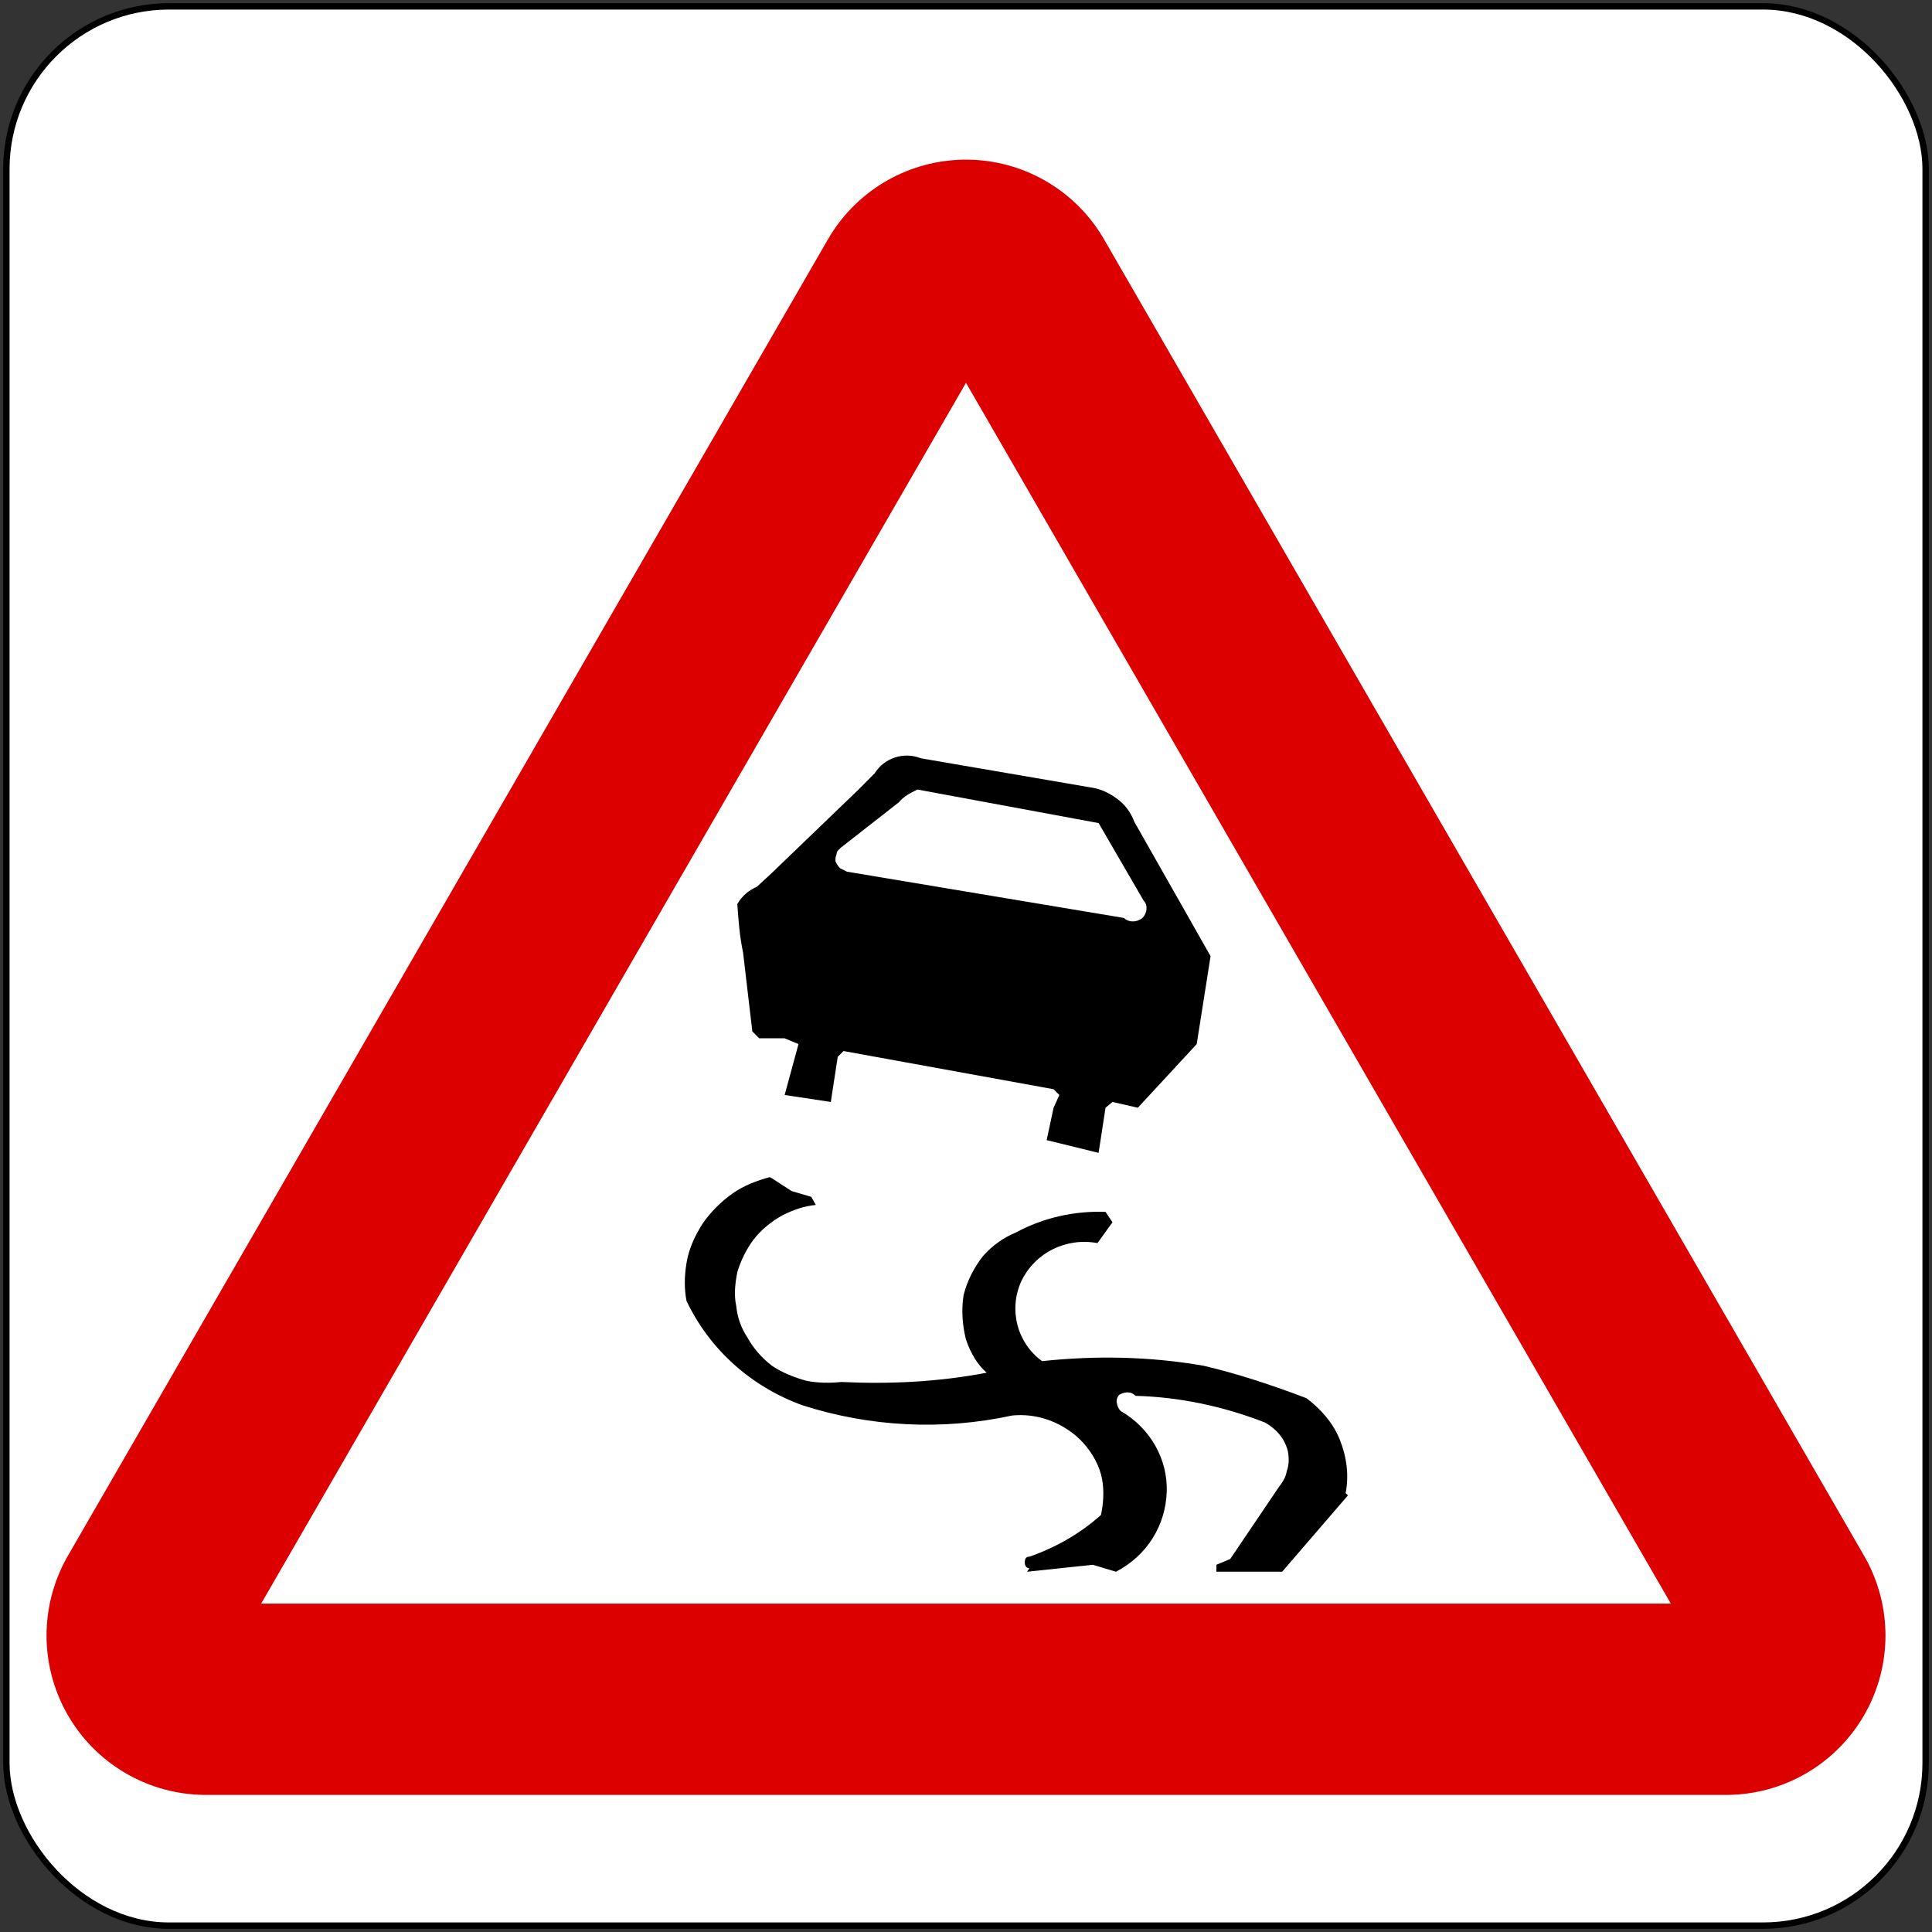
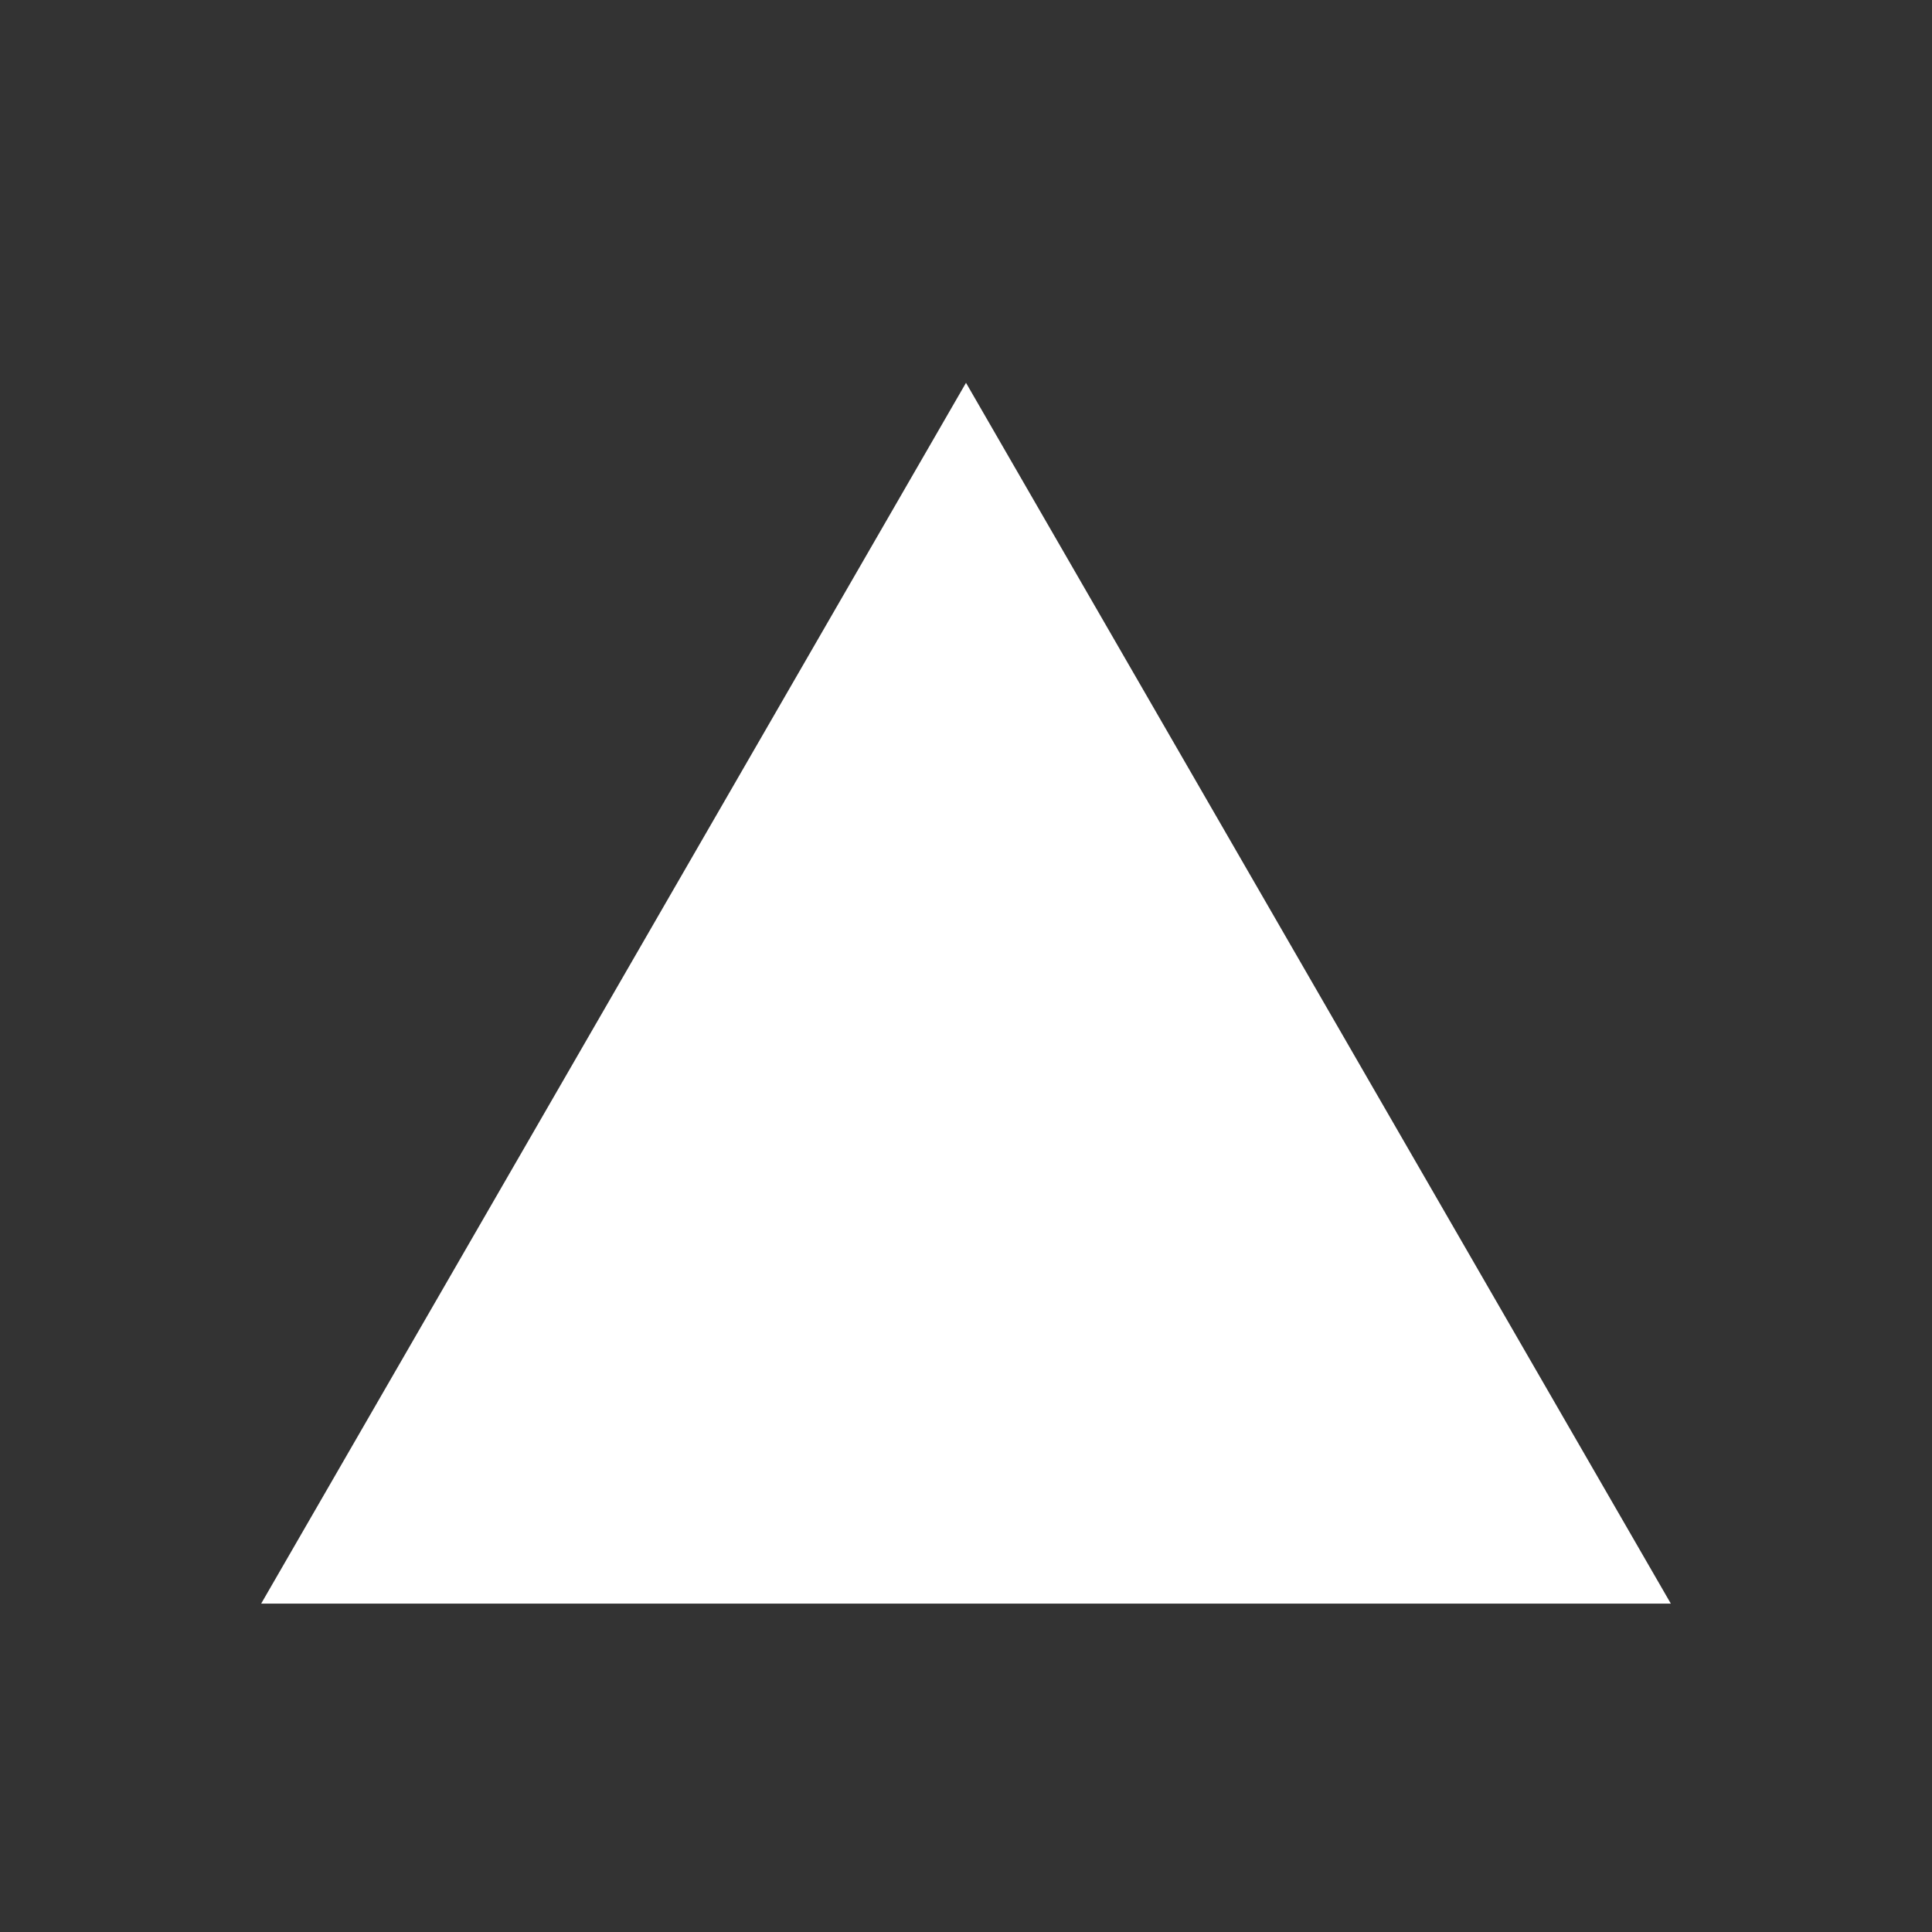
<svg xmlns="http://www.w3.org/2000/svg" xmlns:ns1="http://www.inkscape.org/namespaces/inkscape" xmlns:ns2="http://sodipodi.sourceforge.net/DTD/sodipodi-0.dtd" width="606mm" height="606mm" viewBox="0 0 606 606" version="1.1" id="svg823" ns1:version="0.92.2 (5c3e80d, 2017-08-06)" ns2:docname="SSS.svg">
  <rect x="0" y="0" width="606" height="606" fill="#333333" stroke="none" />
  <defs id="defs817" />
  <ns2:namedview id="base" pagecolor="#ffffff" bordercolor="#666666" borderopacity="1.0" ns1:pageopacity="0.0" ns1:pageshadow="2" ns1:zoom="0.24748737" ns1:cx="546.75354" ns1:cy="1077.8258" ns1:document-units="mm" ns1:current-layer="layer1" showgrid="false" ns1:window-width="1920" ns1:window-height="1057" ns1:window-x="-8" ns1:window-y="-8" ns1:window-maximized="1" ns1:snap-global="false" />
  <g ns1:label="Layer 1" ns1:groupmode="layer" id="layer1" transform="translate(0,309)">
-     <rect style="opacity:1;fill:#000000;fill-opacity:1;fill-rule:nonzero;stroke:none;stroke-width:0.066;stroke-linecap:square;stroke-linejoin:round;stroke-miterlimit:10;stroke-dasharray:none;stroke-opacity:1;paint-order:stroke fill markers" id="rect1368" width="604" height="604" x="1" y="-308" rx="52" ry="52" />
-     <rect ry="50" rx="50" y="-306" x="3" height="600" width="600" id="rect1370" style="opacity:1;fill:#ffffff;fill-opacity:1;fill-rule:nonzero;stroke:none;stroke-width:0.066;stroke-linecap:square;stroke-linejoin:round;stroke-miterlimit:10;stroke-dasharray:none;stroke-opacity:1;paint-order:stroke fill markers" />
-     <path style="opacity:1;fill:none;fill-opacity:1;fill-rule:nonzero;stroke:#dc0000;stroke-width:100;stroke-linecap:round;stroke-linejoin:round;stroke-miterlimit:1.414;stroke-dasharray:none;stroke-opacity:1;paint-order:normal" d="M 541.404,204 64.596,204 303,-208.927 Z" id="path17202" ns1:connector-curvature="0" ns2:nodetypes="cccc" />
    <path ns2:nodetypes="cccc" ns1:connector-curvature="0" id="path17204" d="m 303,-188.927 221.083,382.927 -442.166,4e-4 z" style="opacity:1;fill:#ffffff;fill-opacity:1;fill-rule:nonzero;stroke:none;stroke-width:0.955;stroke-linecap:square;stroke-linejoin:miter;stroke-miterlimit:1.414;stroke-dasharray:none;stroke-opacity:1;paint-order:markers stroke fill" />
-     <path d="m 344.234,80.923 4.707,-6.533 -2.172,-3.267 c -9.775,-0.363 -19.551,1.815 -28.24,6.533 -3.62,1.452 -7.241,3.992 -10.137,7.259 -2.896,3.63 -5.069,7.985 -6.155,12.34 -0.725,4.718 -0.362,9.437 0.725,13.792 1.448,4.355 3.621,7.985 6.517,10.526 -15.206,2.904 -30.412,3.63 -45.619,2.904 -3.259,0.363 -7.241,0.363 -10.862,-0.363 -3.983,-1.089 -7.603,-2.541 -10.861,-4.718 -3.259,-2.541 -5.793,-5.444 -7.603,-8.711 -2.172,-3.267 -3.258,-6.533 -3.62,-10.163 -0.725,-3.267 -0.362,-6.896 0.362,-10.525 1.086,-3.63 2.896,-7.259 5.069,-10.163 2.534,-3.267 5.793,-5.807 9.051,-7.622 3.62,-1.815 6.879,-2.904 10.499,-3.267 l -1.448,-2.541 -6.155,-1.815 -6.155,-3.992 -0.725,-0.363 c -3.983,1.089 -7.965,2.541 -11.586,5.081 -3.621,2.541 -6.879,5.807 -9.413,9.437 -2.534,3.992 -4.345,7.985 -5.069,12.34 -0.725,4.355 -0.725,8.348 0,11.977 7.241,15.244 20.275,26.858 36.205,32.665 21.361,6.896 44.17,7.985 65.894,3.267 3.621,-0.363 7.603,0 11.586,1.452 3.983,1.452 7.965,3.992 10.862,7.259 2.897,3.267 5.069,7.259 5.793,11.251 0.724,3.992 0.362,7.985 -0.362,11.251 -6.517,5.807 -14.12,10.163 -22.447,13.066 -1.086,0 -1.448,0.726 -1.448,1.815 0,0.726 0.362,1.815 1.448,1.815 l -0.724,1.089 20.637,-2.178 7.241,2.178 c 9.775,-5.081 15.568,-14.518 15.93,-25.044 0.362,-10.163 -5.069,-19.962 -14.482,-25.406 -0.362,-0.363 -1.086,-1.452 -1.086,-2.178 -0.362,-1.089 0,-2.178 0.725,-2.904 0.724,-0.363 1.448,-0.726 2.534,-0.726 1.086,0 1.81,0.363 2.534,1.089 13.758,0.363 27.516,3.267 40.55,8.348 3.259,1.815 6.155,4.718 7.241,9.074 0.362,2.178 0.362,4.355 -0.362,6.17 -0.362,2.178 -1.448,3.629 -2.534,5.081 v 0 l -15.206,22.503 -4.345,1.815 v 2.178 h 20.637 l 20.637,-23.955 -0.725,-0.726 c 1.086,-5.444 0.362,-11.251 -1.81,-16.696 -2.172,-5.444 -6.155,-9.8 -10.499,-13.066 -10.5,-3.992 -21.361,-7.622 -32.223,-10.163 -16.654,-2.904 -33.671,-3.267 -50.687,-1.452 -7.965,-5.807 -10.5,-16.333 -6.517,-25.043 4.345,-9.074 14.12,-13.792 23.895,-11.977" style="fill:#000000;fill-opacity:1;fill-rule:nonzero;stroke:none;stroke-width:3.625" id="path1147" ns1:connector-curvature="0" />
-     <path d="m 355.819,-51.19 c -1.086,-2.904 -2.896,-5.444 -5.431,-7.259 -2.896,-2.178 -5.793,-3.267 -8.689,-3.63 l -52.86,-9.074 c -5.431,-2.178 -11.586,0 -14.482,4.718 l -5.431,5.444 -26.792,25.769 -4.707,4.355 c -2.534,1.089 -4.707,2.904 -6.155,5.444 0.362,5.081 0.724,10.162 1.81,15.244 l 2.896,24.681 2.172,2.178 h 7.965 l 4.345,1.815 -4.345,15.97 14.482,2.178 2.172,-14.155 1.81,-1.815 65.894,11.977 1.81,1.815 -1.81,3.992 -2.172,10.163 16.292,3.992 2.172,-14.155 2.172,-1.815 7.965,1.815 18.465,-19.962 4.345,-27.584 -23.896,-42.102 m -3.258,30.125 -86.893,-14.518 c -0.725,-0.363 -1.448,-0.726 -2.172,-1.089 -0.725,-0.726 -1.086,-1.452 -1.448,-2.178 0,-0.725 0,-1.452 0.362,-2.178 0,-1.089 0.725,-1.452 1.448,-2.178 l 18.103,-14.155 c 1.448,-1.815 3.621,-2.904 5.793,-3.992 l 56.842,10.525 14.12,24.318 c 1.448,1.452 1.086,3.992 -0.362,5.444 -1.81,1.452 -4.345,1.452 -5.793,0" style="fill:#000000;fill-opacity:1;fill-rule:nonzero;stroke:none;stroke-width:3.625" id="path1151" ns1:connector-curvature="0" />
  </g>
</svg>